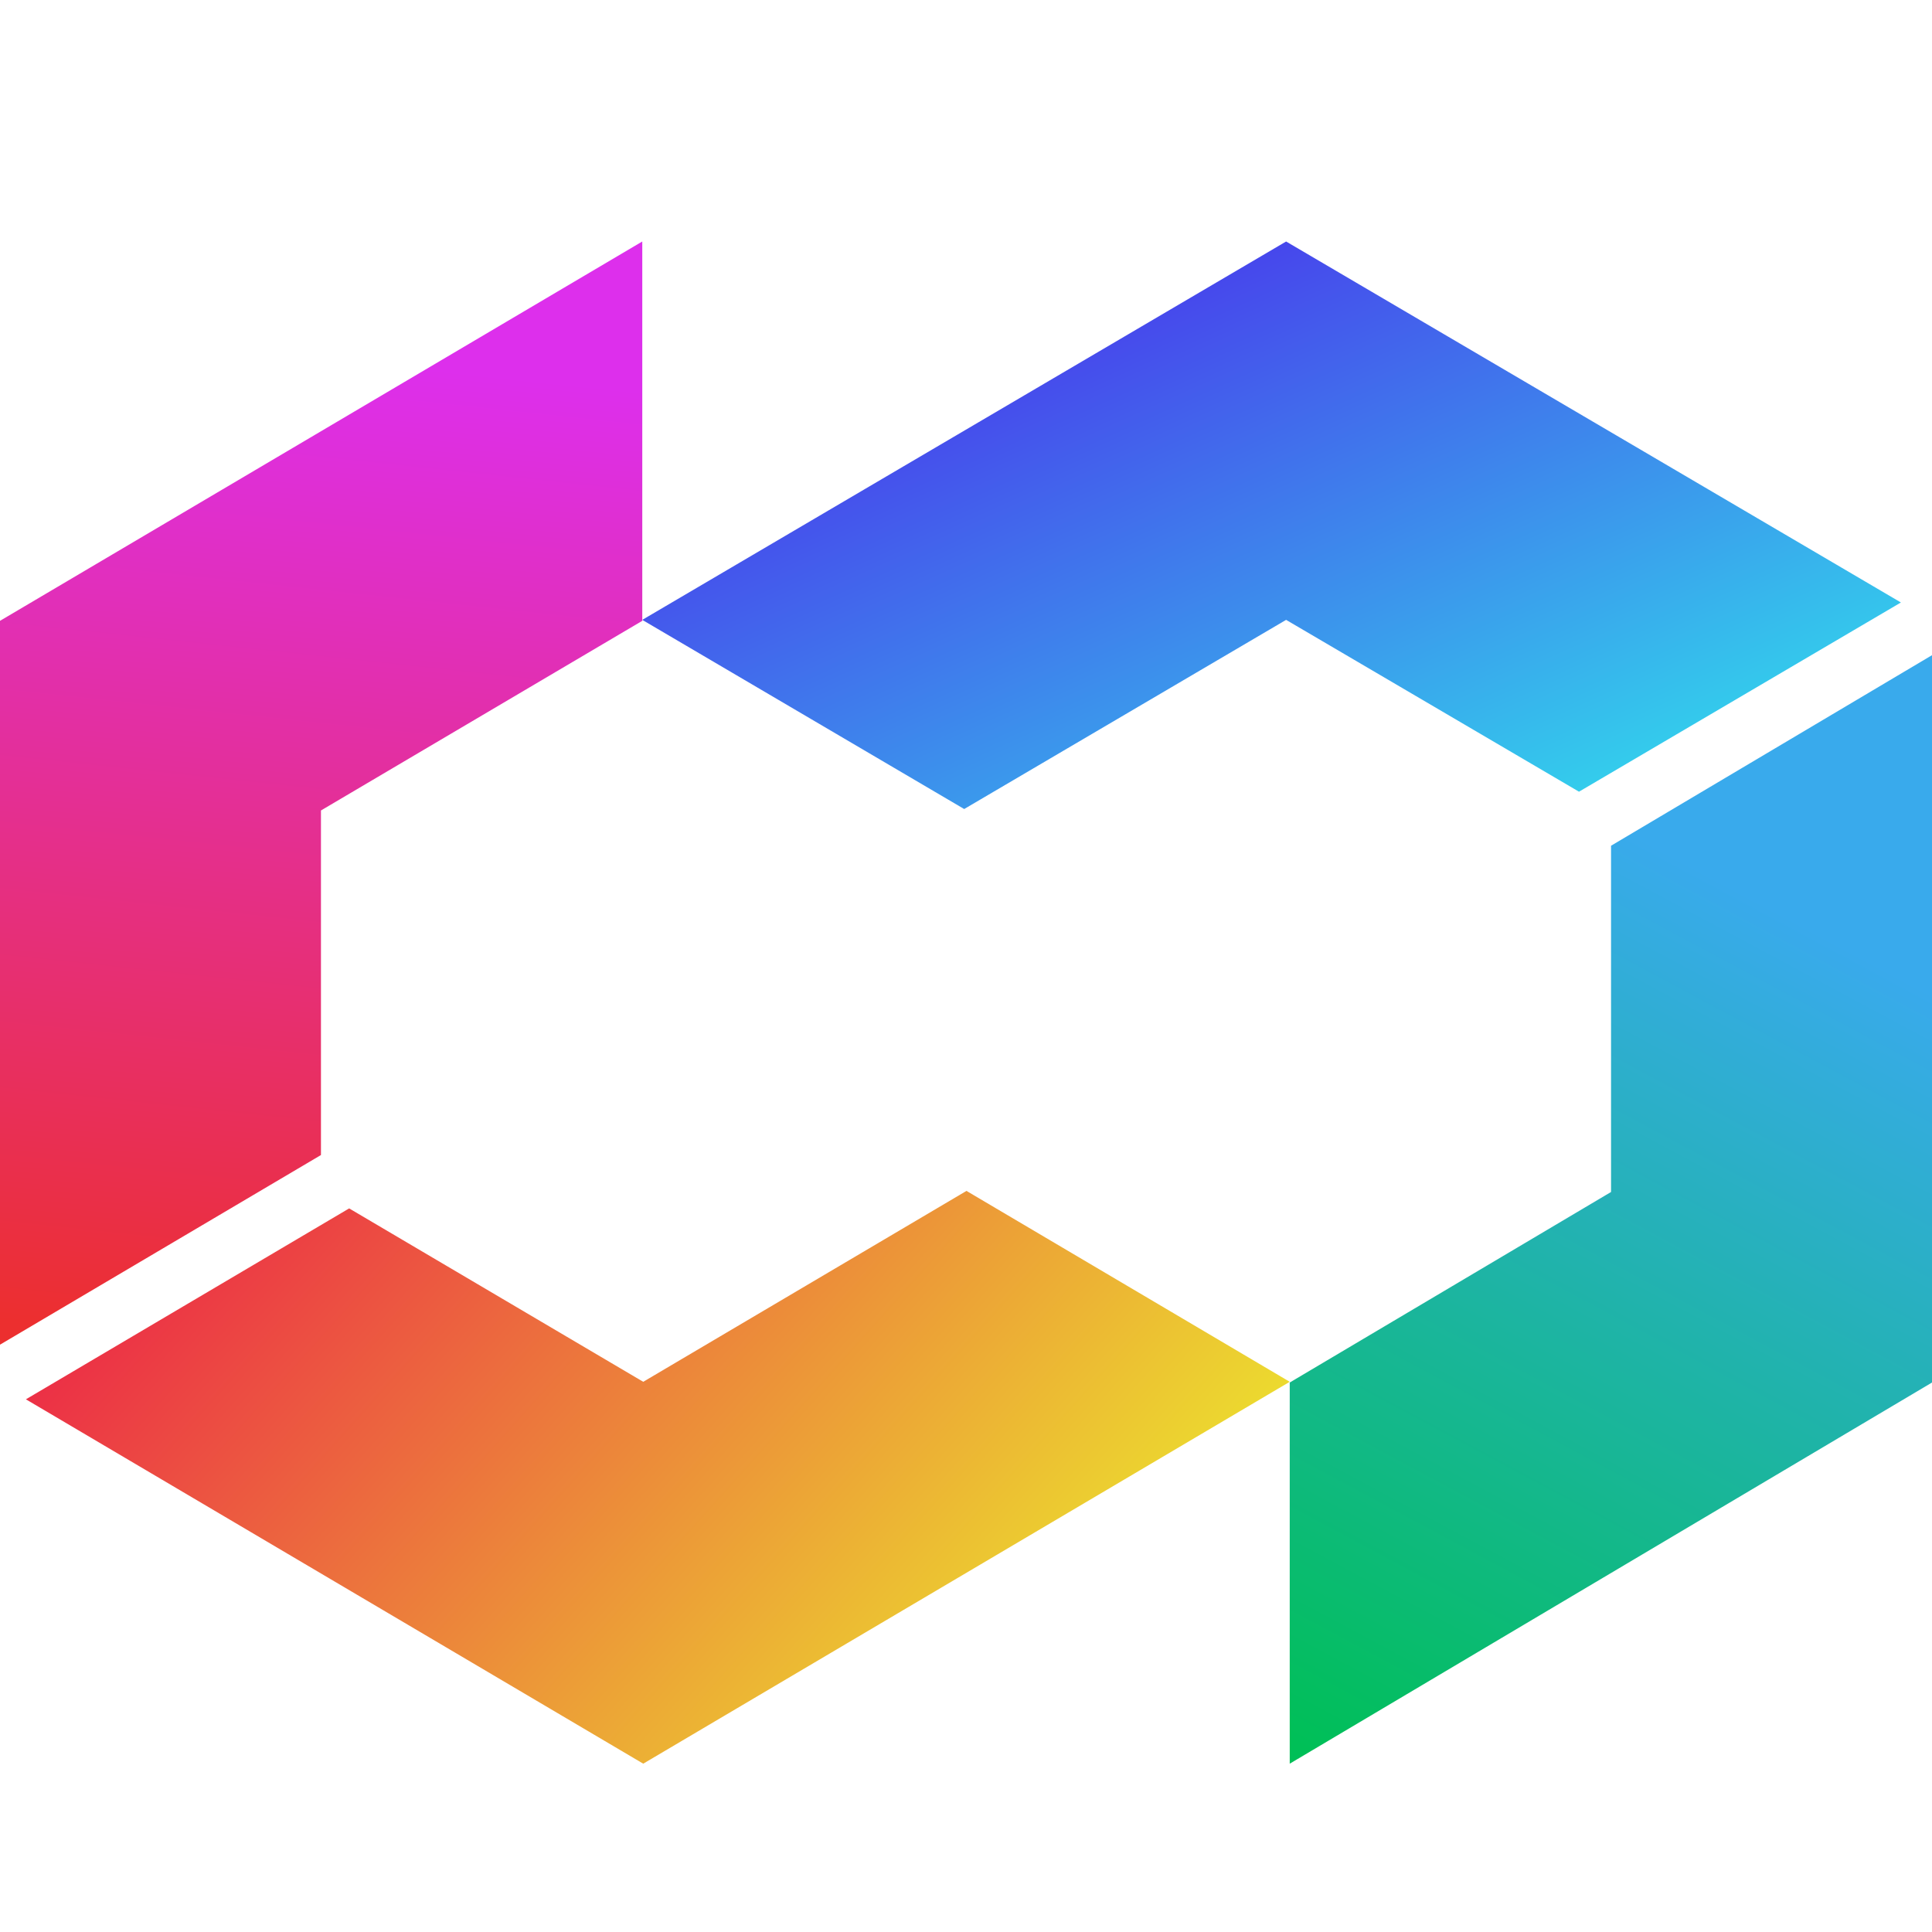
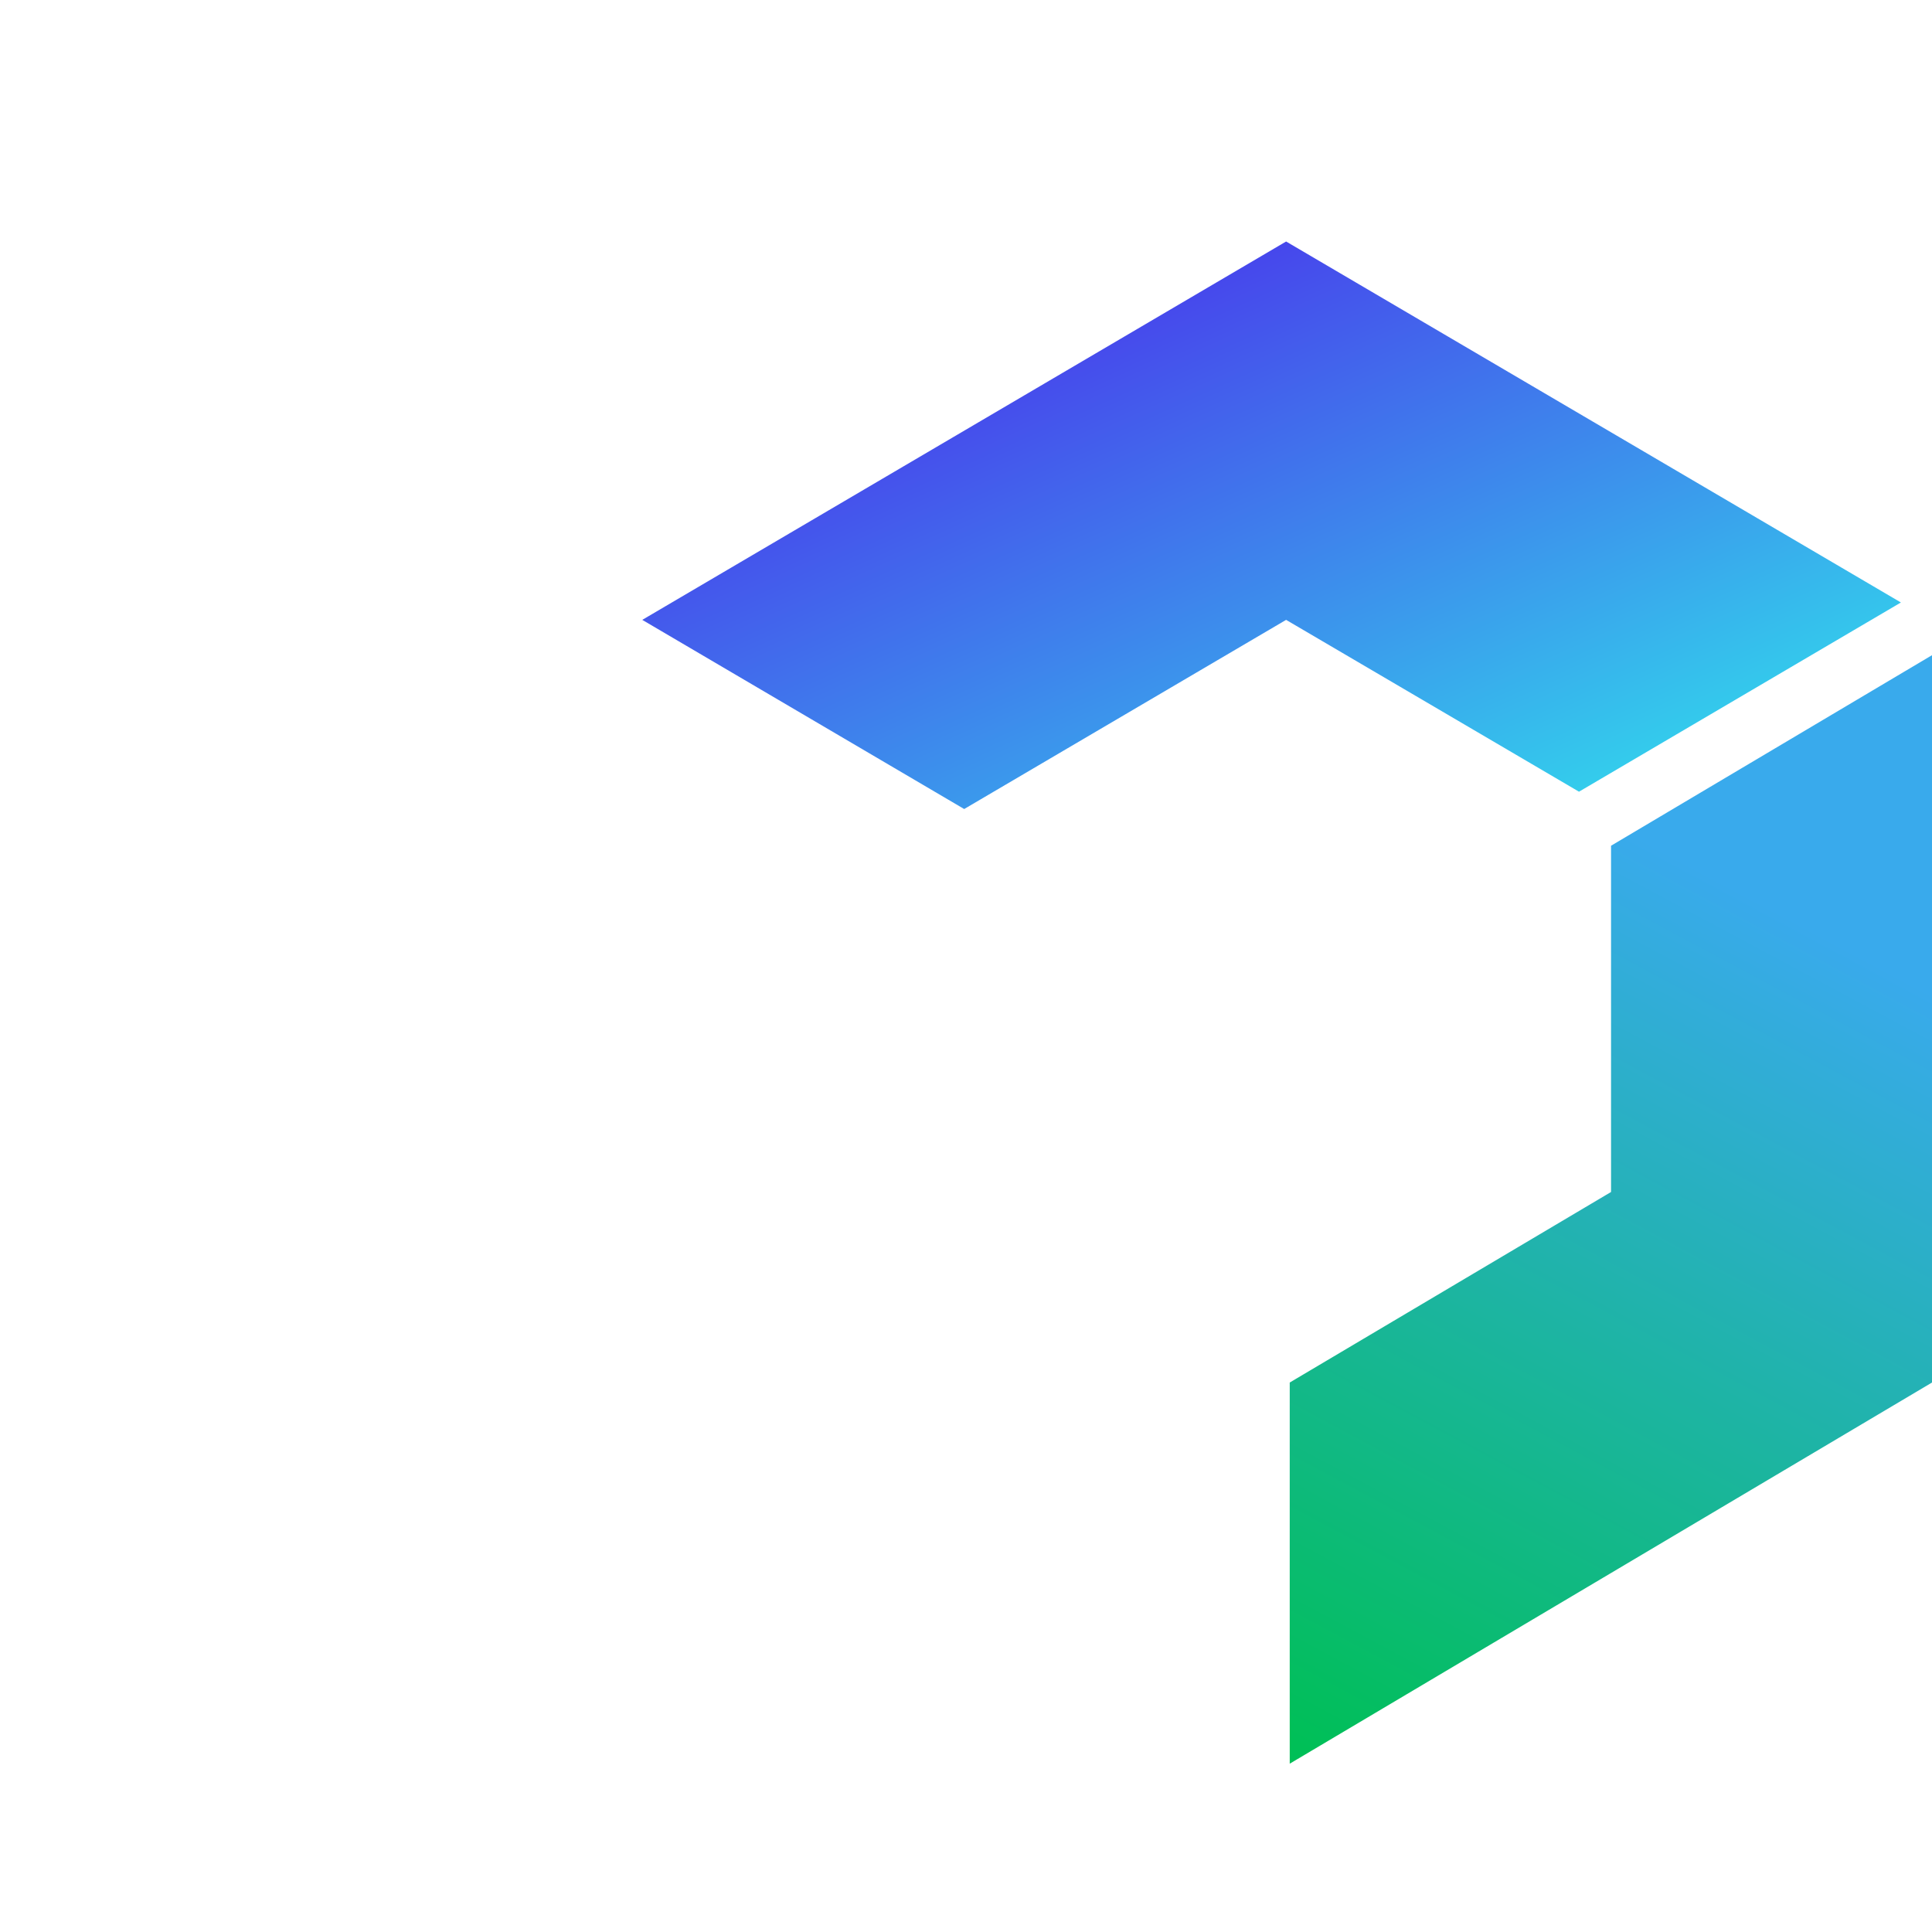
<svg xmlns="http://www.w3.org/2000/svg" width="32" height="32" viewBox="0 0 32 32" fill="none">
  <path d="M21.302 10.267L26.153 13.113L31.485 9.979L21.302 4L10.638 10.267L15.97 13.4L21.302 10.267Z" fill="url(#paint0_linear_870_48596)" />
  <path d="M26.684 14.008V19.743L21.362 22.899V29.212L32 22.899V10.852L26.684 14.008Z" fill="url(#paint1_linear_870_48596)" />
-   <path d="M10.654 22.887L5.783 20.015L0.429 23.177L10.654 29.212L21.362 22.887L16.008 19.725L10.654 22.887Z" fill="url(#paint2_linear_870_48596)" />
-   <path d="M5.316 13.424L10.638 10.283V4L0 10.283V22.272L5.316 19.131V13.424Z" fill="url(#paint3_linear_870_48596)" />
  <defs>
    <linearGradient id="paint0_linear_870_48596" x1="13.709" y1="5.385" x2="19.716" y2="18.706" gradientUnits="userSpaceOnUse">
      <stop stop-color="#4A2FEC" />
      <stop offset="1" stop-color="#2FECEC" />
    </linearGradient>
    <linearGradient id="paint1_linear_870_48596" x1="21.372" y1="28.819" x2="28.887" y2="14.792" gradientUnits="userSpaceOnUse">
      <stop stop-color="#00BF57" />
      <stop offset="1" stop-color="#39AAEC" />
    </linearGradient>
    <linearGradient id="paint2_linear_870_48596" x1="21.373" y1="22.748" x2="9.923" y2="12.485" gradientUnits="userSpaceOnUse">
      <stop stop-color="#ECD92F" />
      <stop offset="1" stop-color="#EC2F46" />
    </linearGradient>
    <linearGradient id="paint3_linear_870_48596" x1="0.314" y1="21.899" x2="2.053" y2="5.566" gradientUnits="userSpaceOnUse">
      <stop stop-color="#EC2F2F" />
      <stop offset="1" stop-color="#DD2FEC" />
    </linearGradient>
  </defs>
</svg>